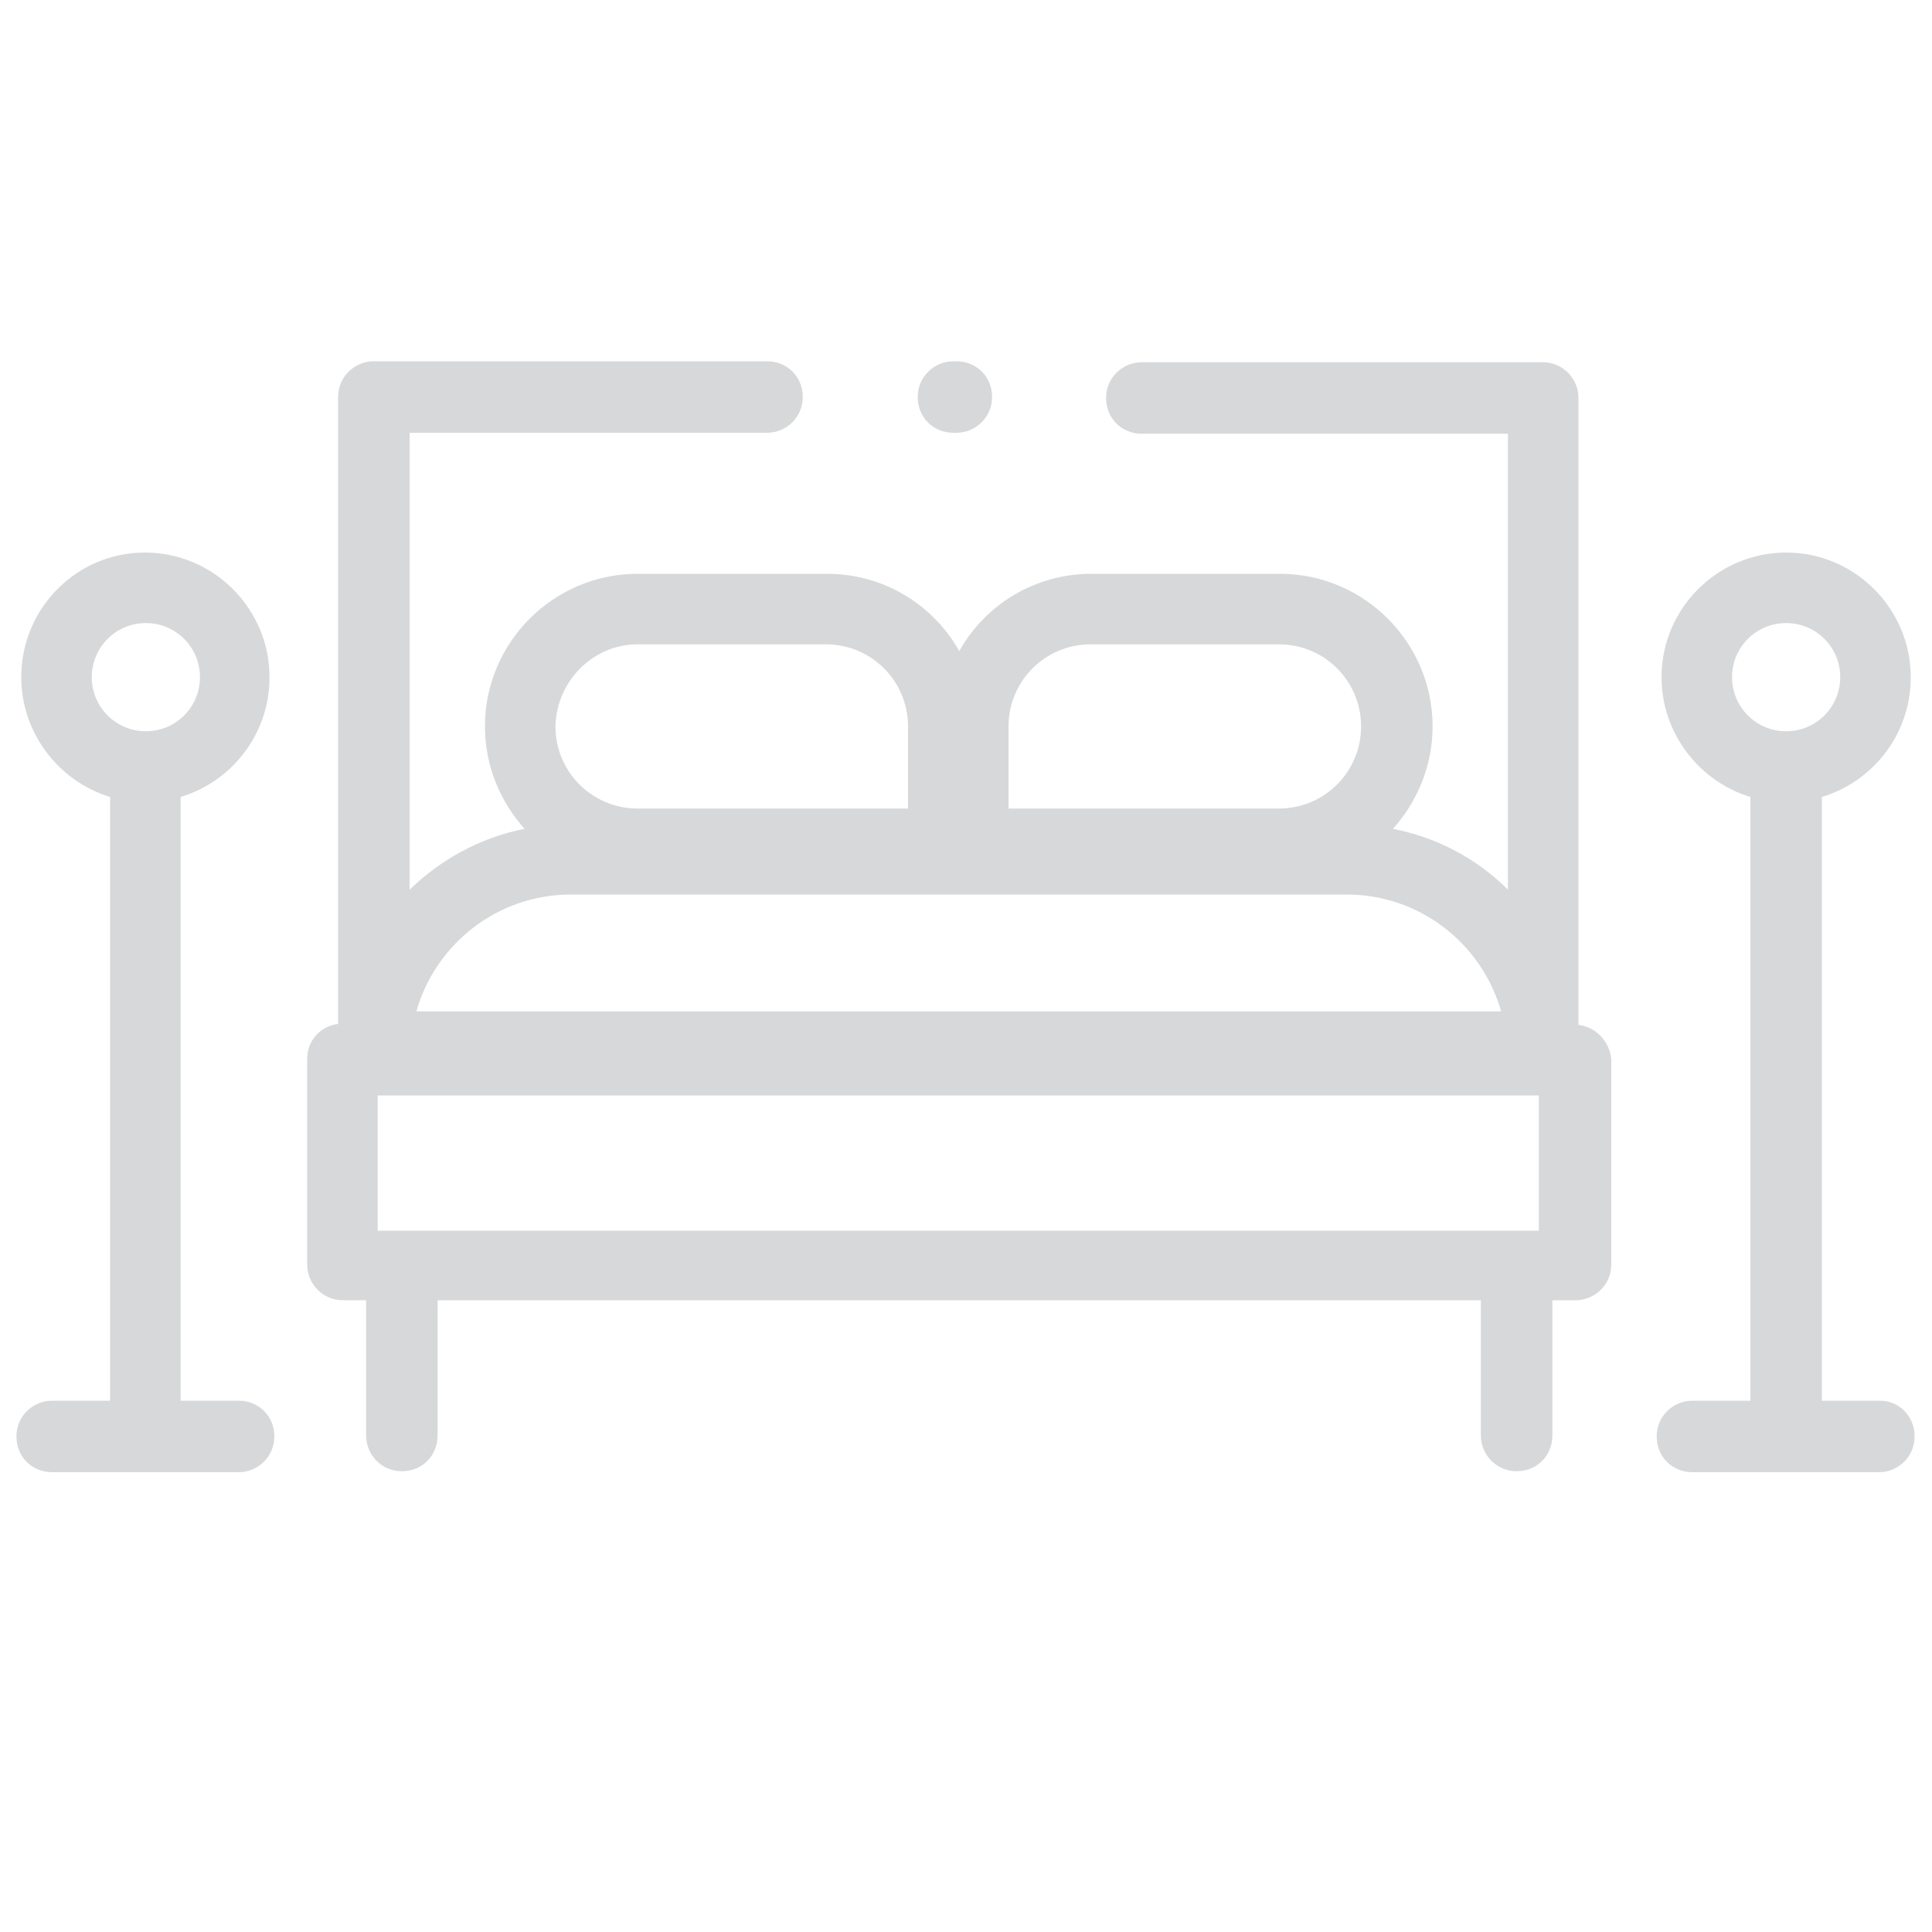
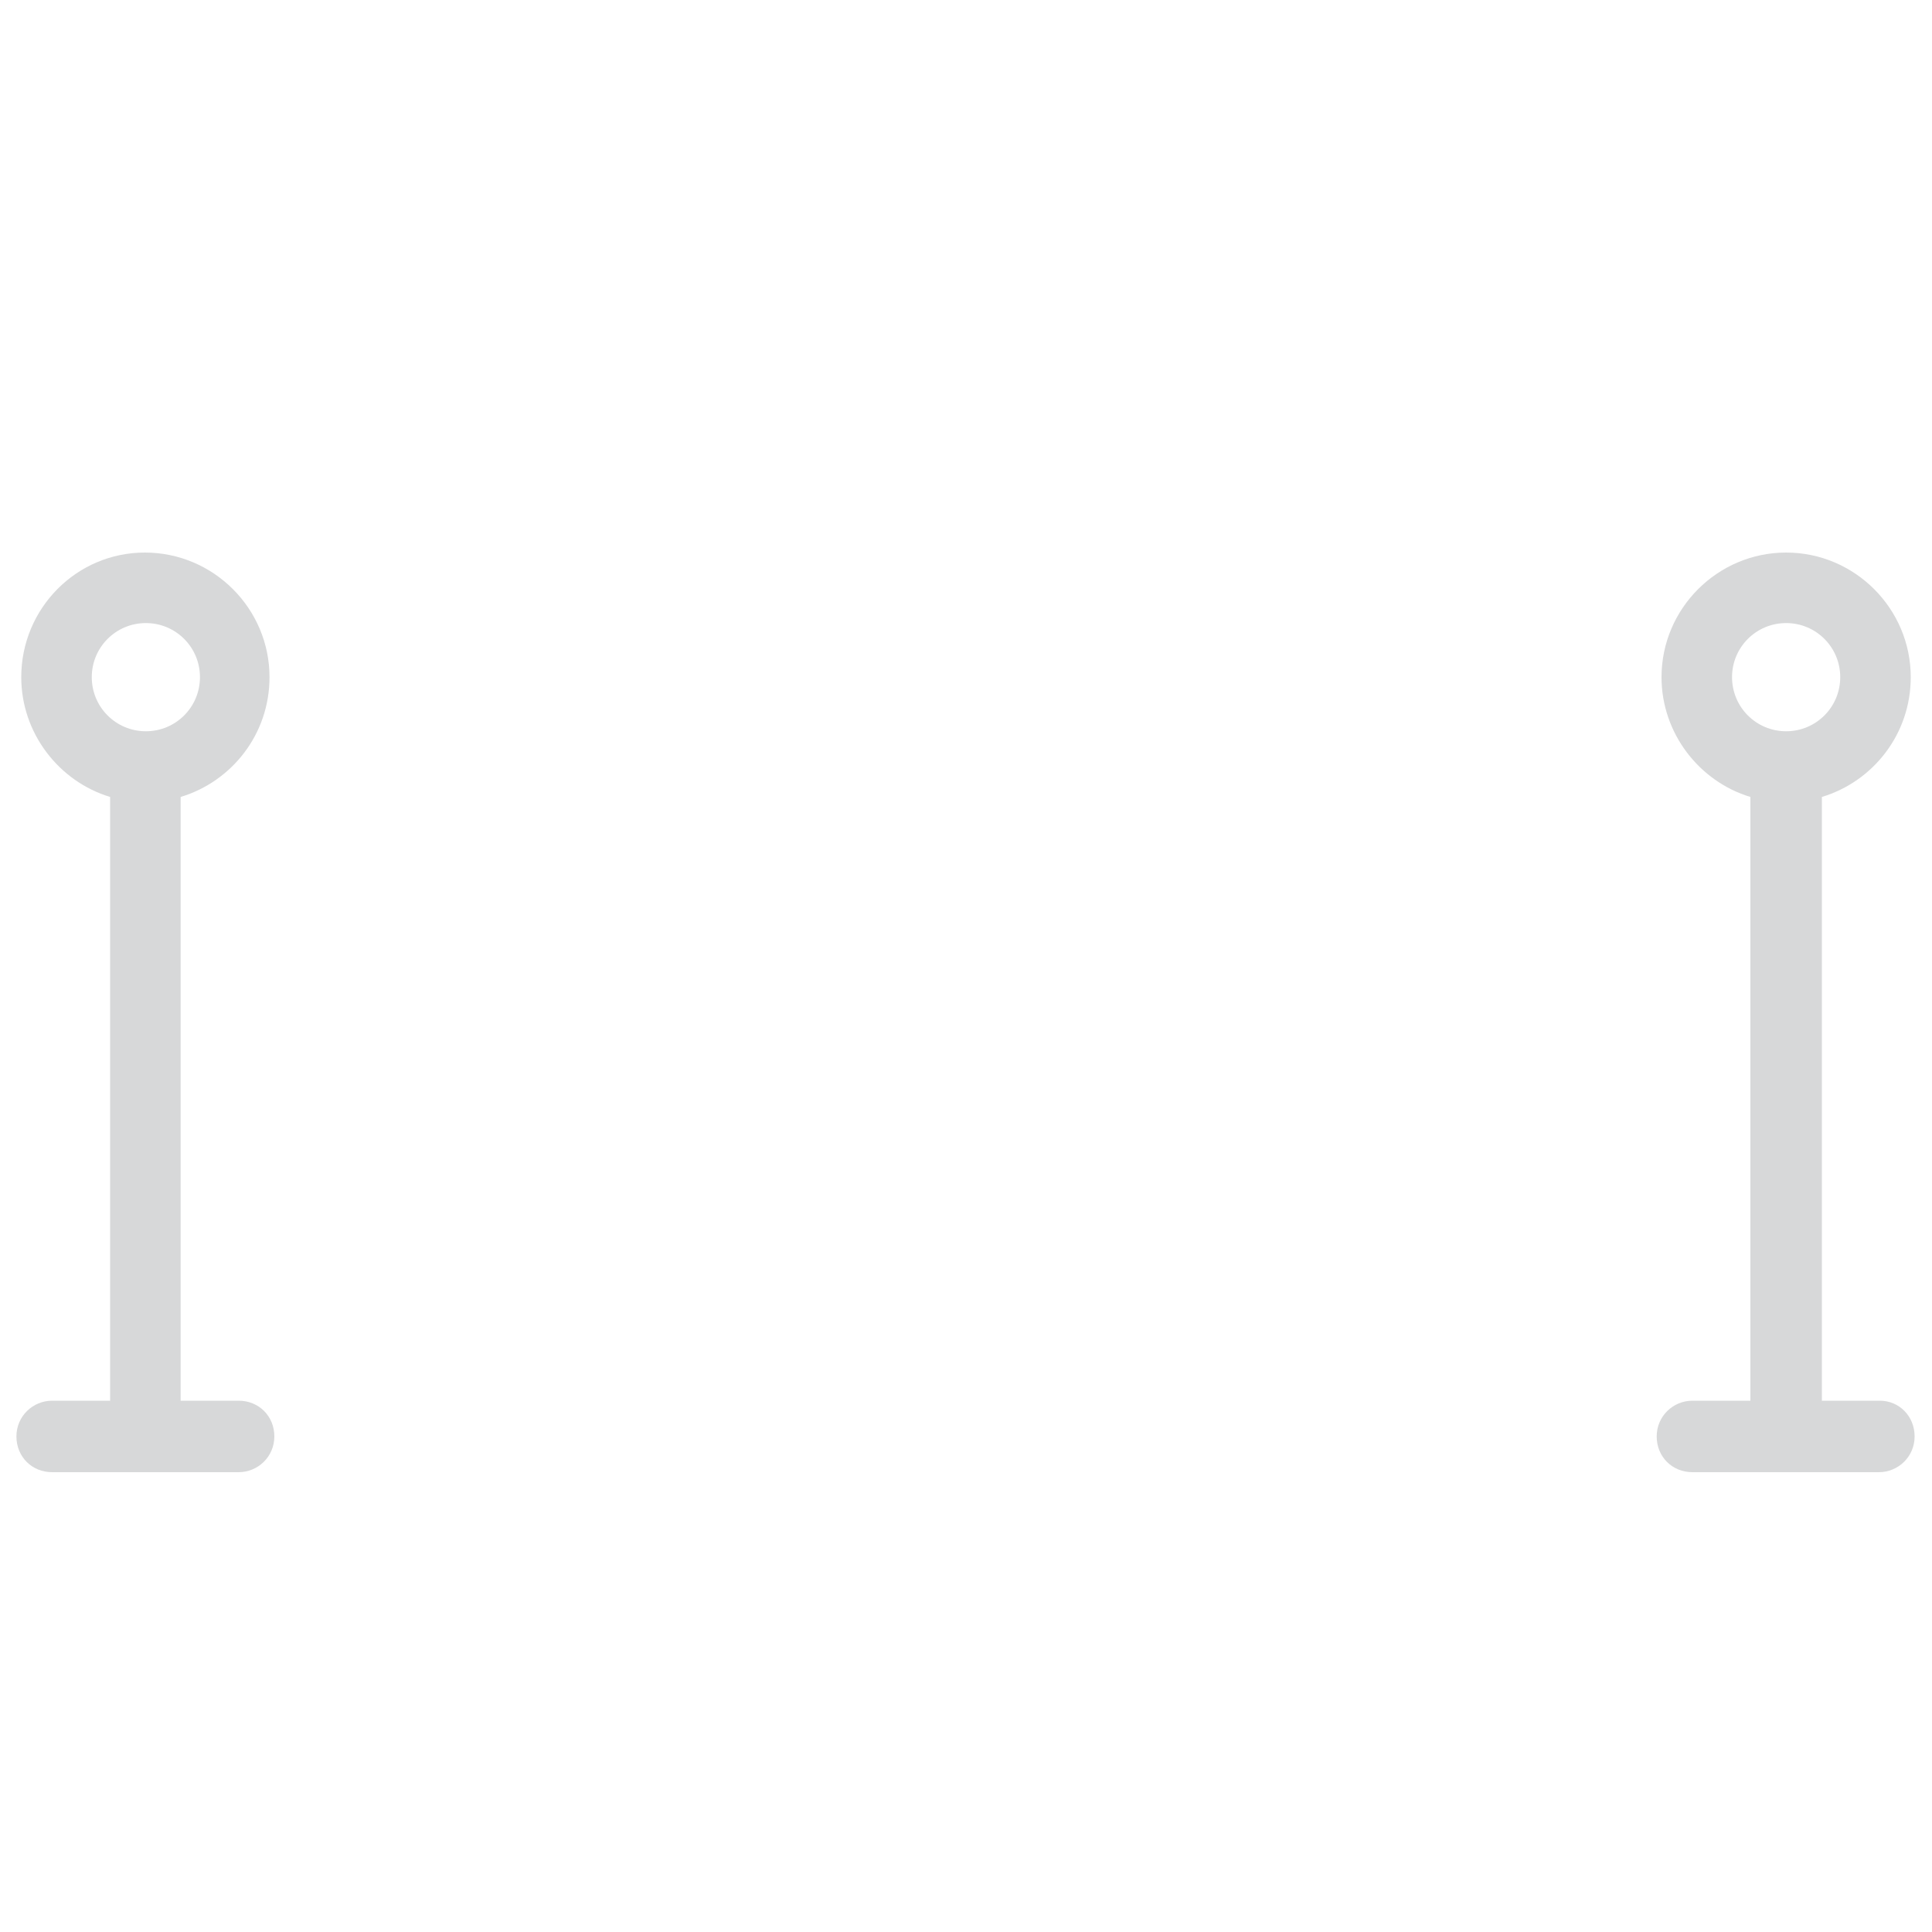
<svg xmlns="http://www.w3.org/2000/svg" version="1.1" id="icons" x="0px" y="0px" viewBox="0 0 200 200" style="enable-background:new 0 0 200 200;" xml:space="preserve">
  <style type="text/css">
	.st0{fill:#D7D8D9;}
</style>
  <g>
-     <path class="st0" d="M163.4,106.1V41.2c0-2-1.6-3.7-3.7-3.7h-41.5c-2,0-3.7,1.6-3.7,3.7s1.6,3.7,3.7,3.7h37.9v47.2   c-3.2-3.2-7.3-5.4-11.9-6.3c2.5-2.8,4.1-6.5,4.1-10.6c0-8.7-7.1-15.8-15.8-15.8H113c-5.9,0-11,3.2-13.7,8c-2.7-4.8-7.8-8-13.7-8H66   c-8.7,0-15.8,7.1-15.8,15.8c0,4.1,1.6,7.8,4.1,10.6c-4.6,0.9-8.7,3.2-11.9,6.3V44.8h37c2,0,3.7-1.6,3.7-3.7s-1.6-3.7-3.7-3.7H38.7   c-2,0-3.7,1.6-3.7,3.7V106c-1.8,0.2-3.2,1.7-3.2,3.6v21.3c0,2,1.6,3.7,3.7,3.7h2.4v14c0,2,1.6,3.7,3.7,3.7s3.7-1.6,3.7-3.7v-14h108   v14c0,2,1.6,3.7,3.7,3.7s3.7-1.6,3.7-3.7v-14h2.4c2,0,3.7-1.6,3.7-3.7v-21.3C166.6,107.8,165.2,106.3,163.4,106.1z M39.1,127.4v-14   h120.2v14H39.1z M104.4,75.2c0-4.7,3.8-8.5,8.5-8.5h19.5c4.7,0,8.5,3.8,8.5,8.5s-3.8,8.5-8.5,8.5h-28   C104.4,83.7,104.4,75.2,104.4,75.2z M66,66.7h19.5c4.7,0,8.5,3.8,8.5,8.5v8.5H66c-4.7,0-8.5-3.8-8.5-8.5   C57.6,70.5,61.4,66.7,66,66.7z M59.1,92.6h80.3c7.6,0,14,5.1,16,12.1H43.1C45.1,97.7,51.5,92.6,59.1,92.6z" />
-     <path class="st0" d="M98.7,44.8H99c2,0,3.7-1.6,3.7-3.7s-1.6-3.7-3.7-3.7h-0.3c-2,0-3.7,1.6-3.7,3.7S96.6,44.8,98.7,44.8z" />
    <path class="st0" d="M24.7,145h-6V82.5c5.3-1.6,9.2-6.5,9.2-12.4c0-7.1-5.8-12.9-12.9-12.9S2.2,63,2.2,70.1   c0,5.8,3.9,10.8,9.2,12.4V145h-6c-2,0-3.7,1.6-3.7,3.7s1.6,3.7,3.7,3.7h19.3c2,0,3.7-1.6,3.7-3.7S26.8,145,24.7,145z M9.5,70.1   c0-3.1,2.5-5.6,5.6-5.6s5.6,2.5,5.6,5.6s-2.5,5.6-5.6,5.6S9.5,73.2,9.5,70.1z" />
    <path class="st0" d="M194.6,145h-6V82.5c5.3-1.6,9.2-6.5,9.2-12.4c0-7.1-5.8-12.9-12.9-12.9S172,63,172,70.1   c0,5.8,3.9,10.8,9.2,12.4V145h-6c-2,0-3.7,1.6-3.7,3.7s1.6,3.7,3.7,3.7h19.3c2,0,3.7-1.6,3.7-3.7S196.6,145,194.6,145z M179.3,70.1   c0-3.1,2.5-5.6,5.6-5.6s5.6,2.5,5.6,5.6s-2.5,5.6-5.6,5.6S179.3,73.2,179.3,70.1z" />
  </g>
</svg>